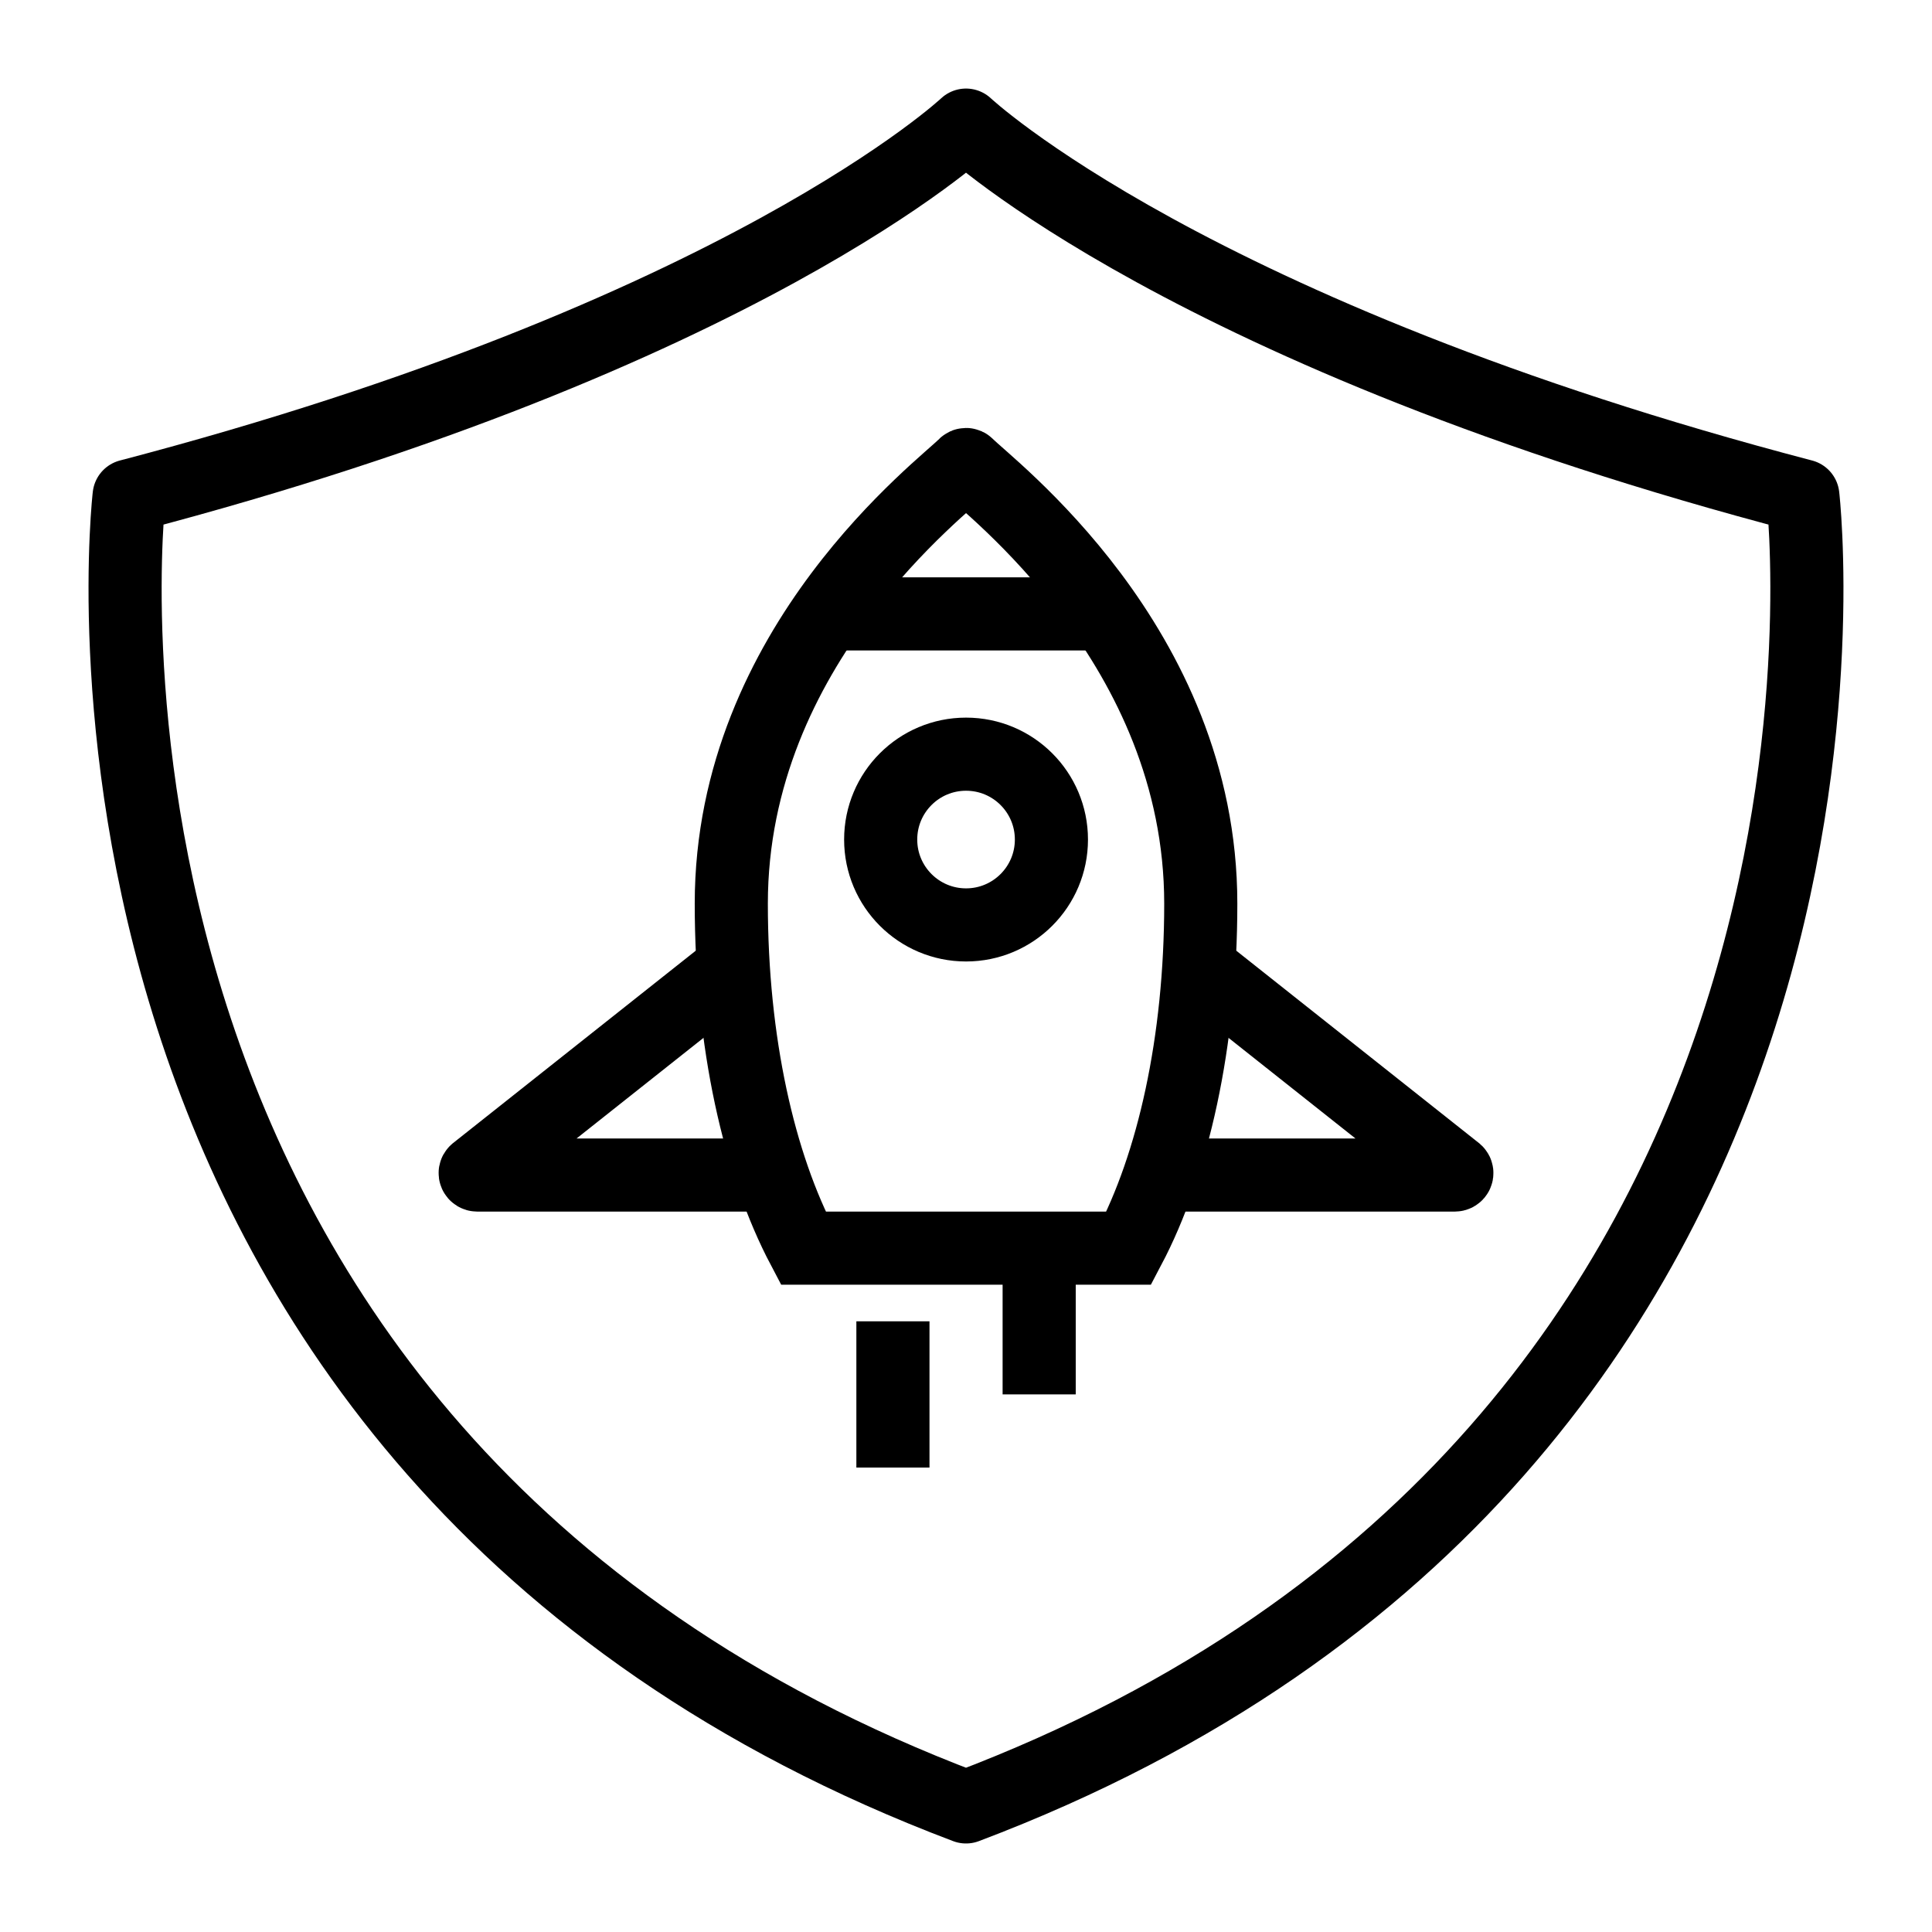
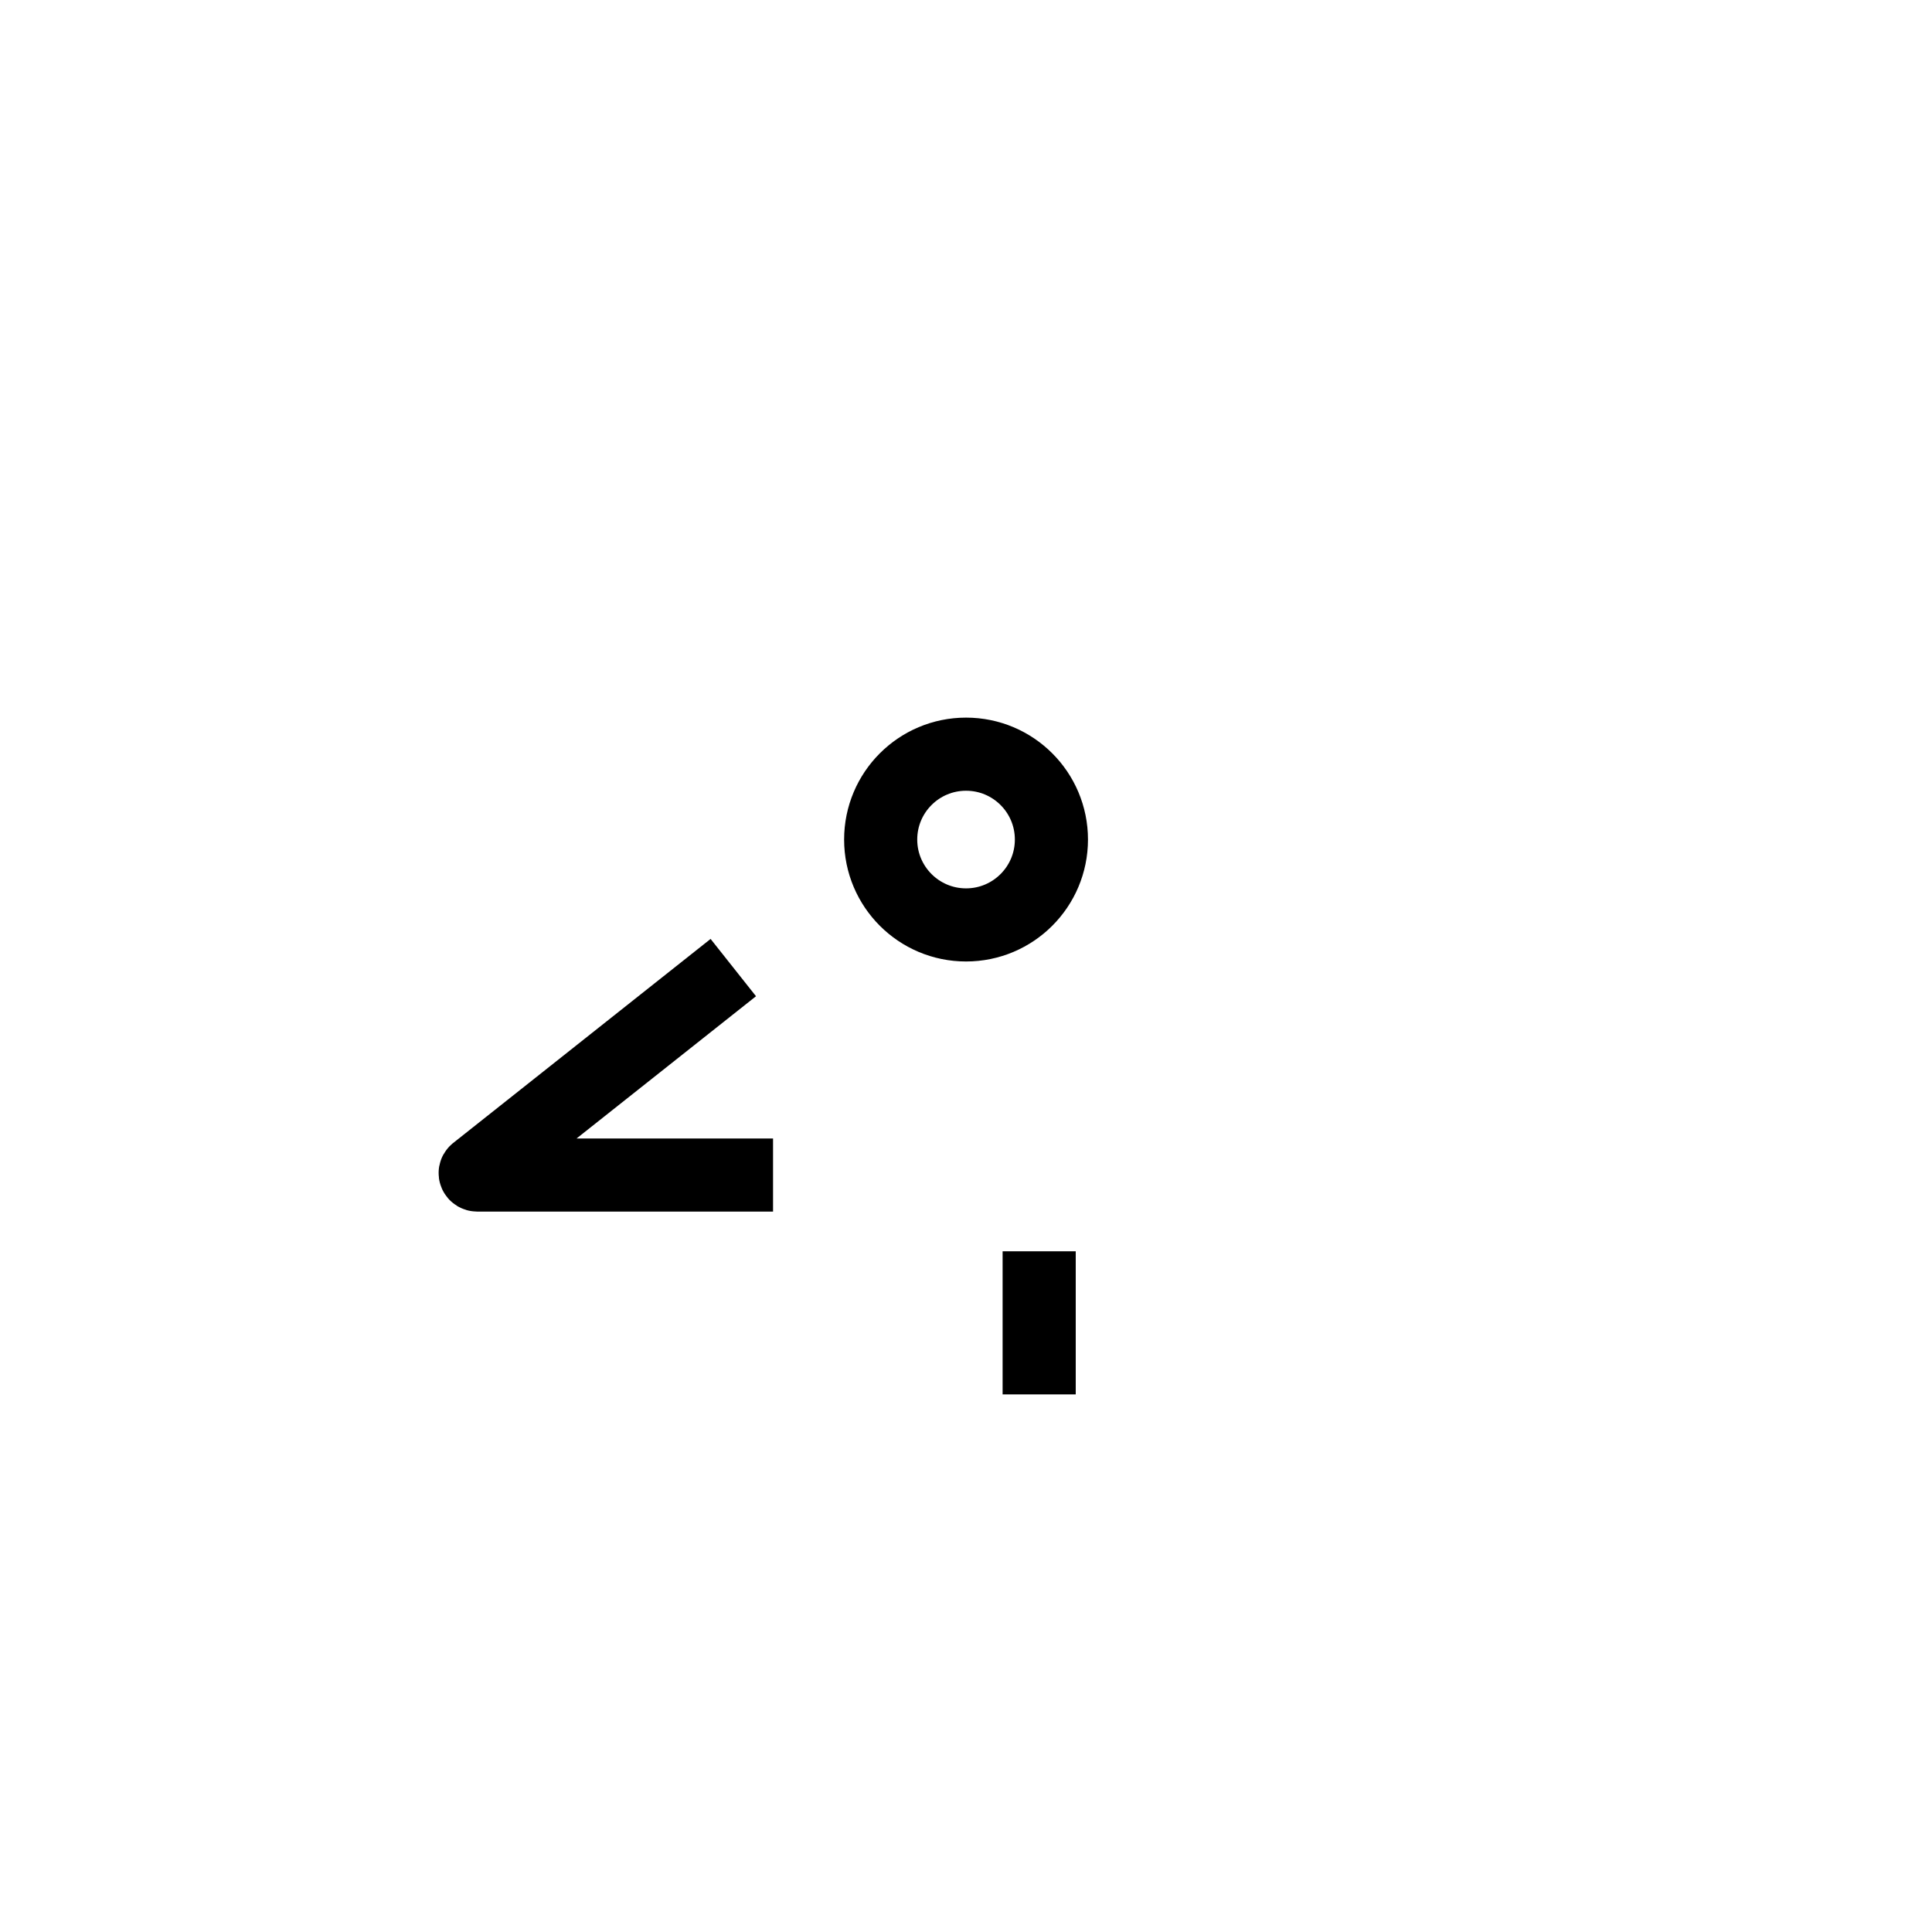
<svg xmlns="http://www.w3.org/2000/svg" width="800px" height="800px" version="1.1" viewBox="144 144 512 512">
  <defs>
    <clipPath id="d">
-       <path d="m148.09 148.09h503.81v503.81h-503.81z" />
-     </clipPath>
+       </clipPath>
    <clipPath id="c">
      <path d="m148.09 148.09h474.91v503.81h-474.91z" />
    </clipPath>
    <clipPath id="b">
      <path d="m177 148.09h474.9v503.81h-474.9z" />
    </clipPath>
    <clipPath id="a">
      <path d="m148.09 148.09h503.81v503.81h-503.81z" />
    </clipPath>
  </defs>
  <g clip-path="url(#d)">
    <path transform="matrix(9.689 0 0 9.689 148.09 148.09)" d="m21.548 33.717c-1.209-2.292-1.968-5.634-1.968-9.425 0-7.075 5.846-11.426 6.381-11.991 0.023-0.024 0.056-0.024 0.079 0 0.536 0.565 6.381 4.916 6.381 11.991 0 3.792-0.759 7.134-1.968 9.425z" fill="none" stroke="#000000" stroke-miterlimit="10" stroke-width="2" />
  </g>
  <g clip-path="url(#c)">
    <path transform="matrix(9.689 0 0 9.689 148.09 148.09)" d="m19.635 26.043-7.043 5.583c-0.019 0.017-0.021 0.04-0.013 0.058 0.008 0.019 0.028 0.033 0.054 0.033h8.089" fill="none" stroke="#000000" stroke-miterlimit="10" stroke-width="2" />
  </g>
  <g clip-path="url(#b)">
-     <path transform="matrix(9.689 0 0 9.689 148.09 148.09)" d="m32.365 26.043 7.043 5.583c0.019 0.017 0.021 0.04 0.013 0.058-0.008 0.019-0.028 0.033-0.054 0.033h-8.089" fill="none" stroke="#000000" stroke-miterlimit="10" stroke-width="2" />
-   </g>
-   <path transform="matrix(9.689 0 0 9.689 148.09 148.09)" d="m24.001 35.718v4" fill="none" stroke="#000000" stroke-miterlimit="10" stroke-width="2" />
+     </g>
  <path transform="matrix(9.689 0 0 9.689 148.09 148.09)" d="m28.001 33.803v3.914" fill="none" stroke="#000000" stroke-miterlimit="10" stroke-width="2" />
-   <path transform="matrix(9.689 0 0 9.689 148.09 148.09)" d="m29.802 16.369h-7.596" fill="none" stroke="#000000" stroke-miterlimit="10" stroke-width="2" />
  <g clip-path="url(#a)">
    <path transform="matrix(9.689 0 0 9.689 148.09 148.09)" d="m28.336 22.541c0 1.289-1.045 2.335-2.335 2.335-1.289 0-2.335-1.045-2.335-2.335 0-1.29 1.045-2.335 2.335-2.335 1.29 0 2.335 1.045 2.335 2.335" fill="none" stroke="#000000" stroke-miterlimit="10" stroke-width="2" />
  </g>
-   <path transform="matrix(9.689 0 0 9.689 148.09 148.09)" d="m26 49c-25.941-9.803-22.89-35.859-22.89-35.859 16.786-4.395 22.89-10.141 22.89-10.141s6.104 5.747 22.889 10.141c0 0 3.052 26.056-22.889 35.859z" fill="none" stroke="#000000" stroke-linejoin="round" stroke-miterlimit="10" stroke-width="2" />
</svg>